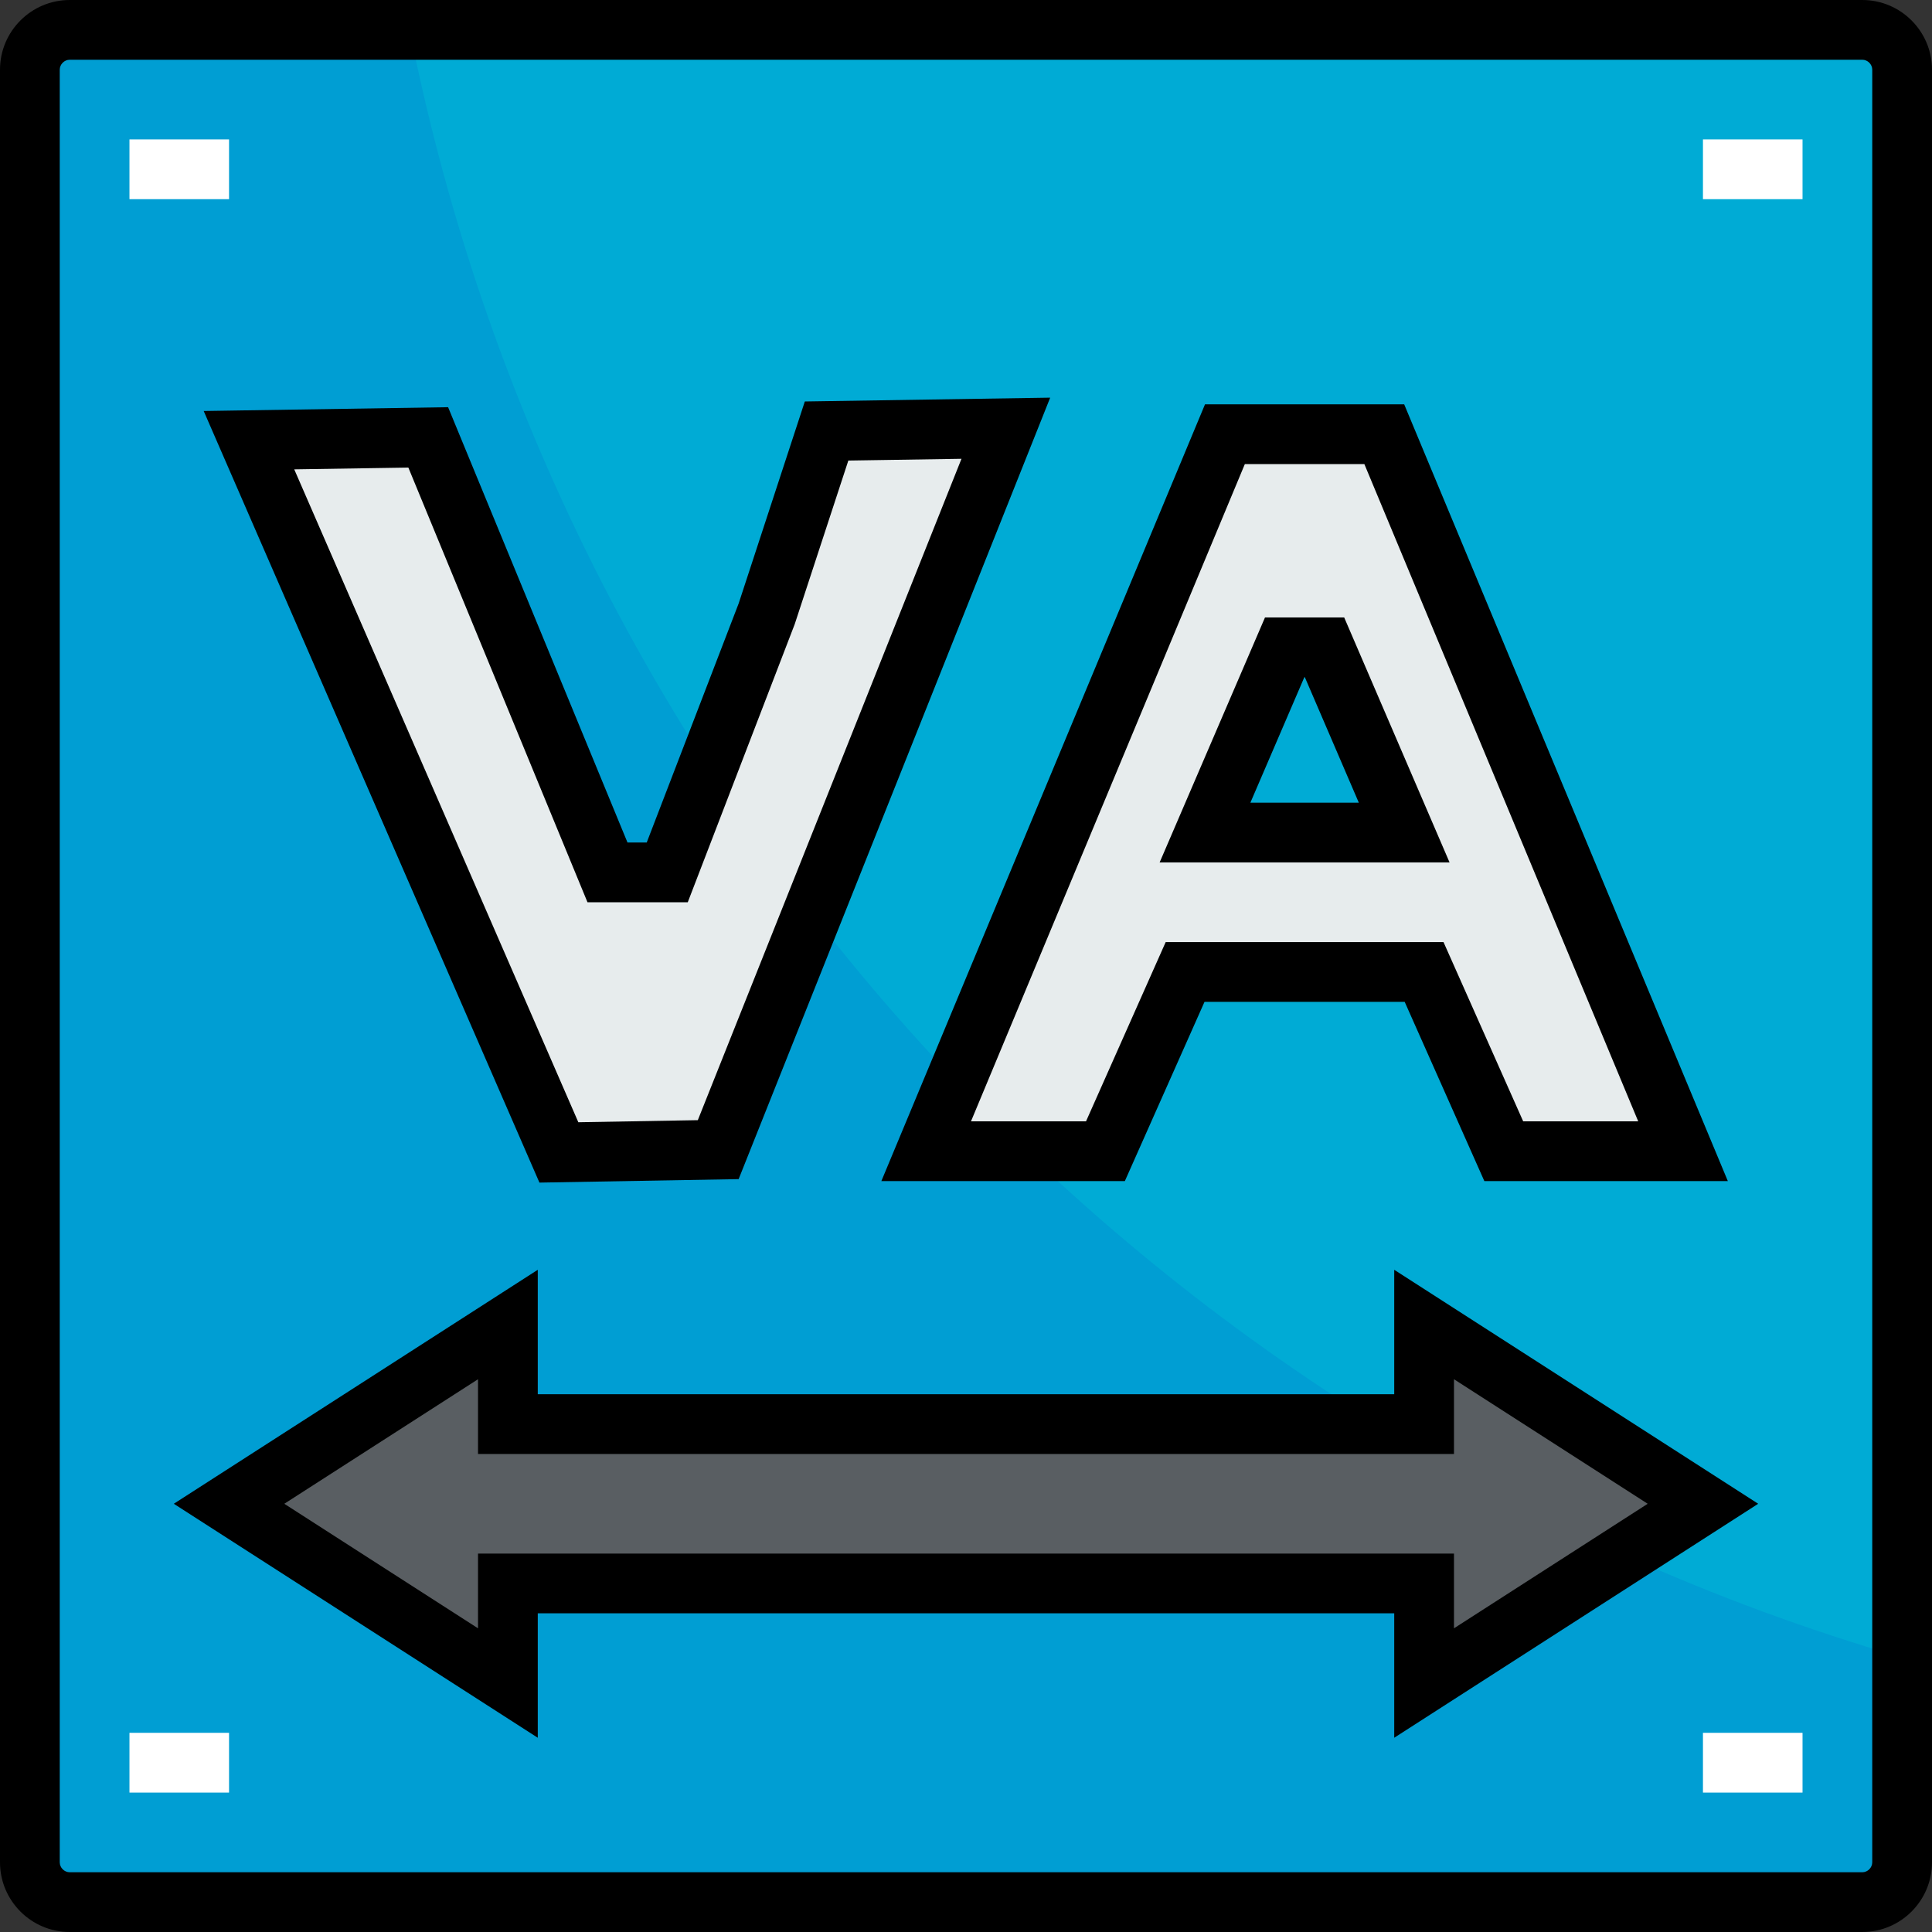
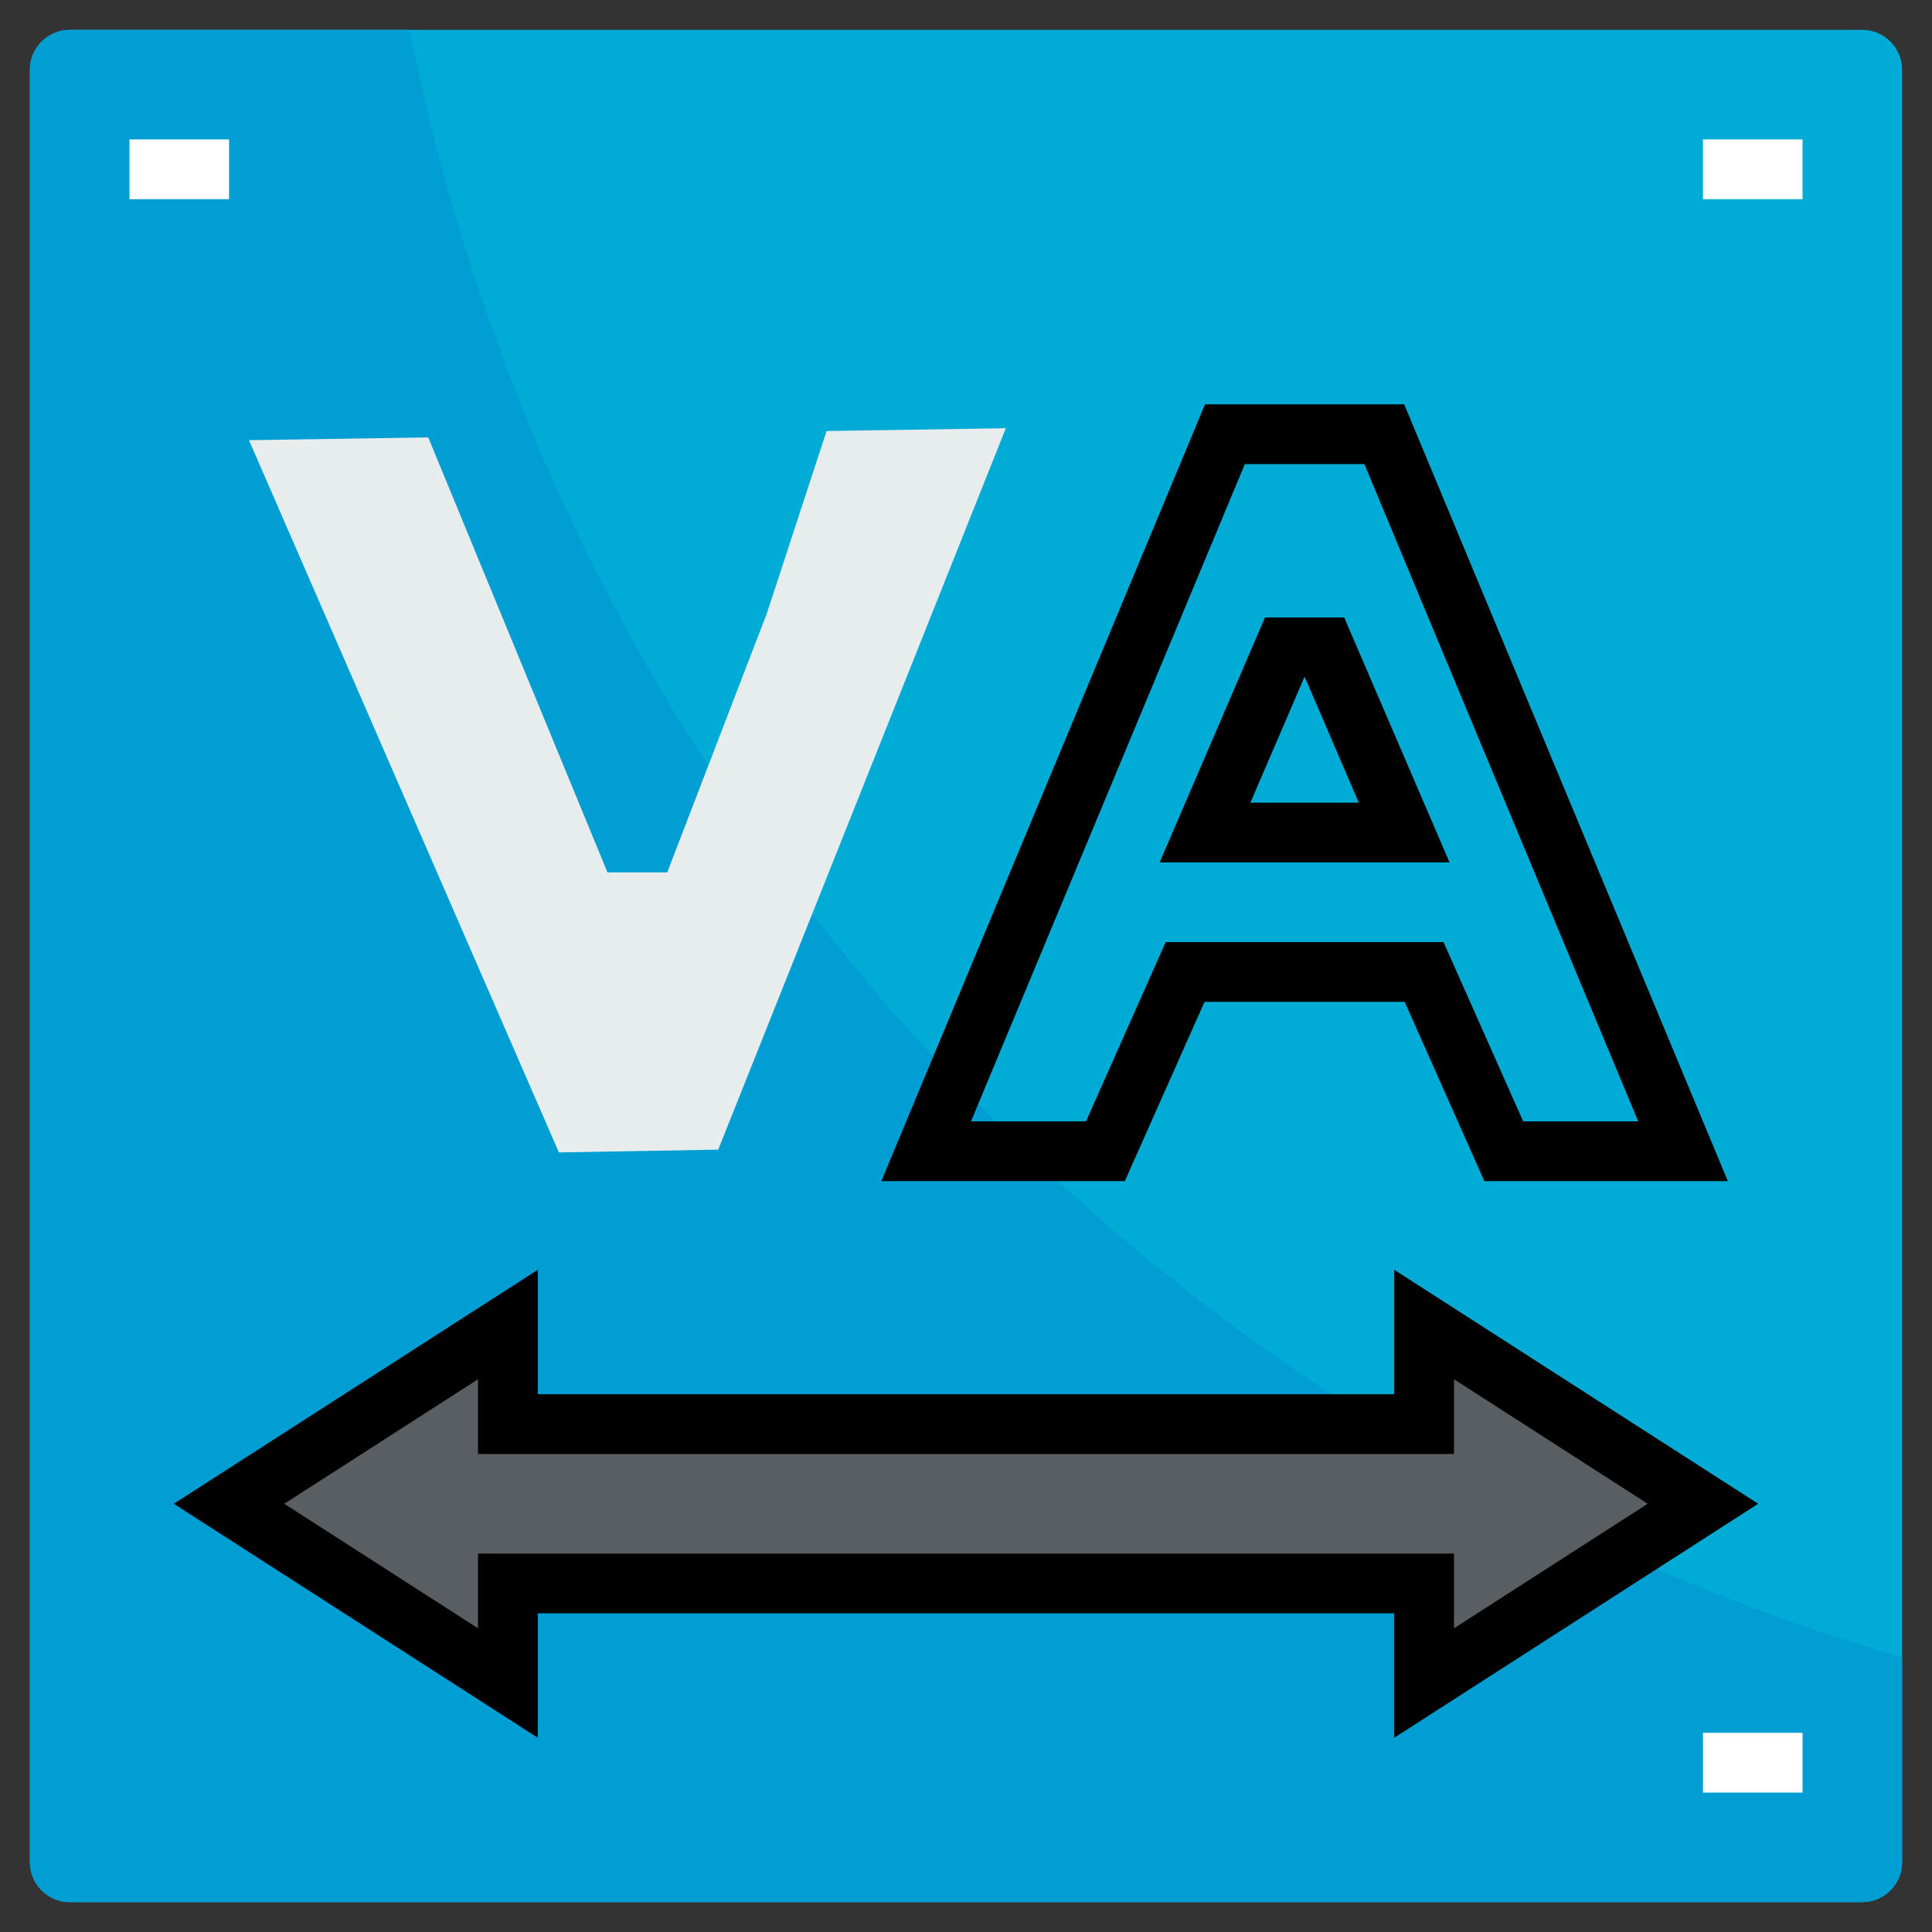
<svg xmlns="http://www.w3.org/2000/svg" version="1.1" id="Layer_1" viewBox="0 0 512 512" xml:space="preserve">
  <rect x="0" y="0" width="512" height="512" fill="#333333" stroke="none" />
  <path style="fill:#00ABD5;" d="M504.082,18.474v475.052c0,5.806-4.751,10.557-10.557,10.557H18.474  c-5.806,0-10.557-4.751-10.557-10.557V18.474c0-5.806,4.751-10.557,10.557-10.557h475.052  C499.332,7.918,504.082,12.668,504.082,18.474z" />
  <path style="fill:#009ED3;" d="M108.569,7.918H18.474c-5.806,0-10.557,4.751-10.557,10.557v475.052  c0,5.806,4.751,10.557,10.557,10.557h475.052c5.806,0,10.557-4.751,10.557-10.557v-54.291  C303.814,380.932,149.697,214.96,108.569,7.918z" />
-   <path d="M493.526,512H18.474C8.288,512,0,503.712,0,493.526V18.474C0,8.288,8.288,0,18.474,0h475.052  C503.712,0,512,8.288,512,18.474v475.052C512,503.712,503.712,512,493.526,512z M18.474,15.835c-1.43,0-2.639,1.209-2.639,2.639  v475.052c0,1.43,1.209,2.639,2.639,2.639h475.052c1.43,0,2.639-1.209,2.639-2.639V18.474c0-1.43-1.209-2.639-2.639-2.639H18.474z" />
  <polygon style="fill:#595E62;" points="451.299,398.515 377.402,446.021 377.402,419.629 134.598,419.629 134.598,446.021   60.701,398.515 134.598,351.01 134.598,377.402 377.402,377.402 377.402,351.01 " />
  <path d="M369.485,460.522v-32.976H142.515v32.976l-96.457-62.007l96.457-62.007v32.976h226.969v-32.976l96.456,62.007  L369.485,460.522z M126.68,411.711H385.32v19.808l51.338-33.003l-51.338-33.003v19.808H126.68v-19.808l-51.337,33.003l51.337,33.003  V411.711z" />
  <g>
-     <path style="fill:#E7ECED;" d="M366.845,115.068l79.175,190.021h-47.505l-21.113-47.505h-63.34l-21.113,47.505h-47.505   l79.175-190.021H366.845z M372.124,220.635l-21.113-49.089h-10.557l-21.113,49.089H372.124z" />
    <polygon style="fill:#E7ECED;" points="176.825,231.192 203.217,162.573 219.052,114.224 266.557,113.485 190.337,304.666    148.111,305.405 65.979,116.652 113.485,115.913 160.99,231.192  " />
  </g>
  <path d="M457.897,313.006H393.37l-21.113-47.505h-53.05l-21.113,47.505h-64.527l85.773-205.856h52.784L457.897,313.006z   M403.661,297.171h30.484l-72.577-174.186h-31.67L257.32,297.171h30.484l21.113-47.505h73.631L403.661,297.171z" />
  <path d="M384.148,228.553h-76.832l27.923-64.924h20.984L384.148,228.553z M331.364,212.718h28.736l-14.304-33.254h-0.13  L331.364,212.718z" />
-   <path d="M142.955,313.401L53.981,108.92l64.771-1.008l47.539,115.363h5.097l24.368-63.356l17.529-53.524l65.026-1.012  l-82.564,207.094L142.955,313.401z M77.978,124.383l75.287,173.025l31.662-0.553l69.876-175.27l-29.984,0.467l-14.212,43.363  l-28.344,73.694h-26.573l-47.471-115.197L77.978,124.383z" />
  <g>
    <rect x="34.309" y="36.948" style="fill:#FFFFFF;" width="26.392" height="15.835" />
    <rect x="451.299" y="36.948" style="fill:#FFFFFF;" width="26.392" height="15.835" />
-     <rect x="34.309" y="459.217" style="fill:#FFFFFF;" width="26.392" height="15.835" />
    <rect x="451.299" y="459.217" style="fill:#FFFFFF;" width="26.392" height="15.835" />
  </g>
</svg>